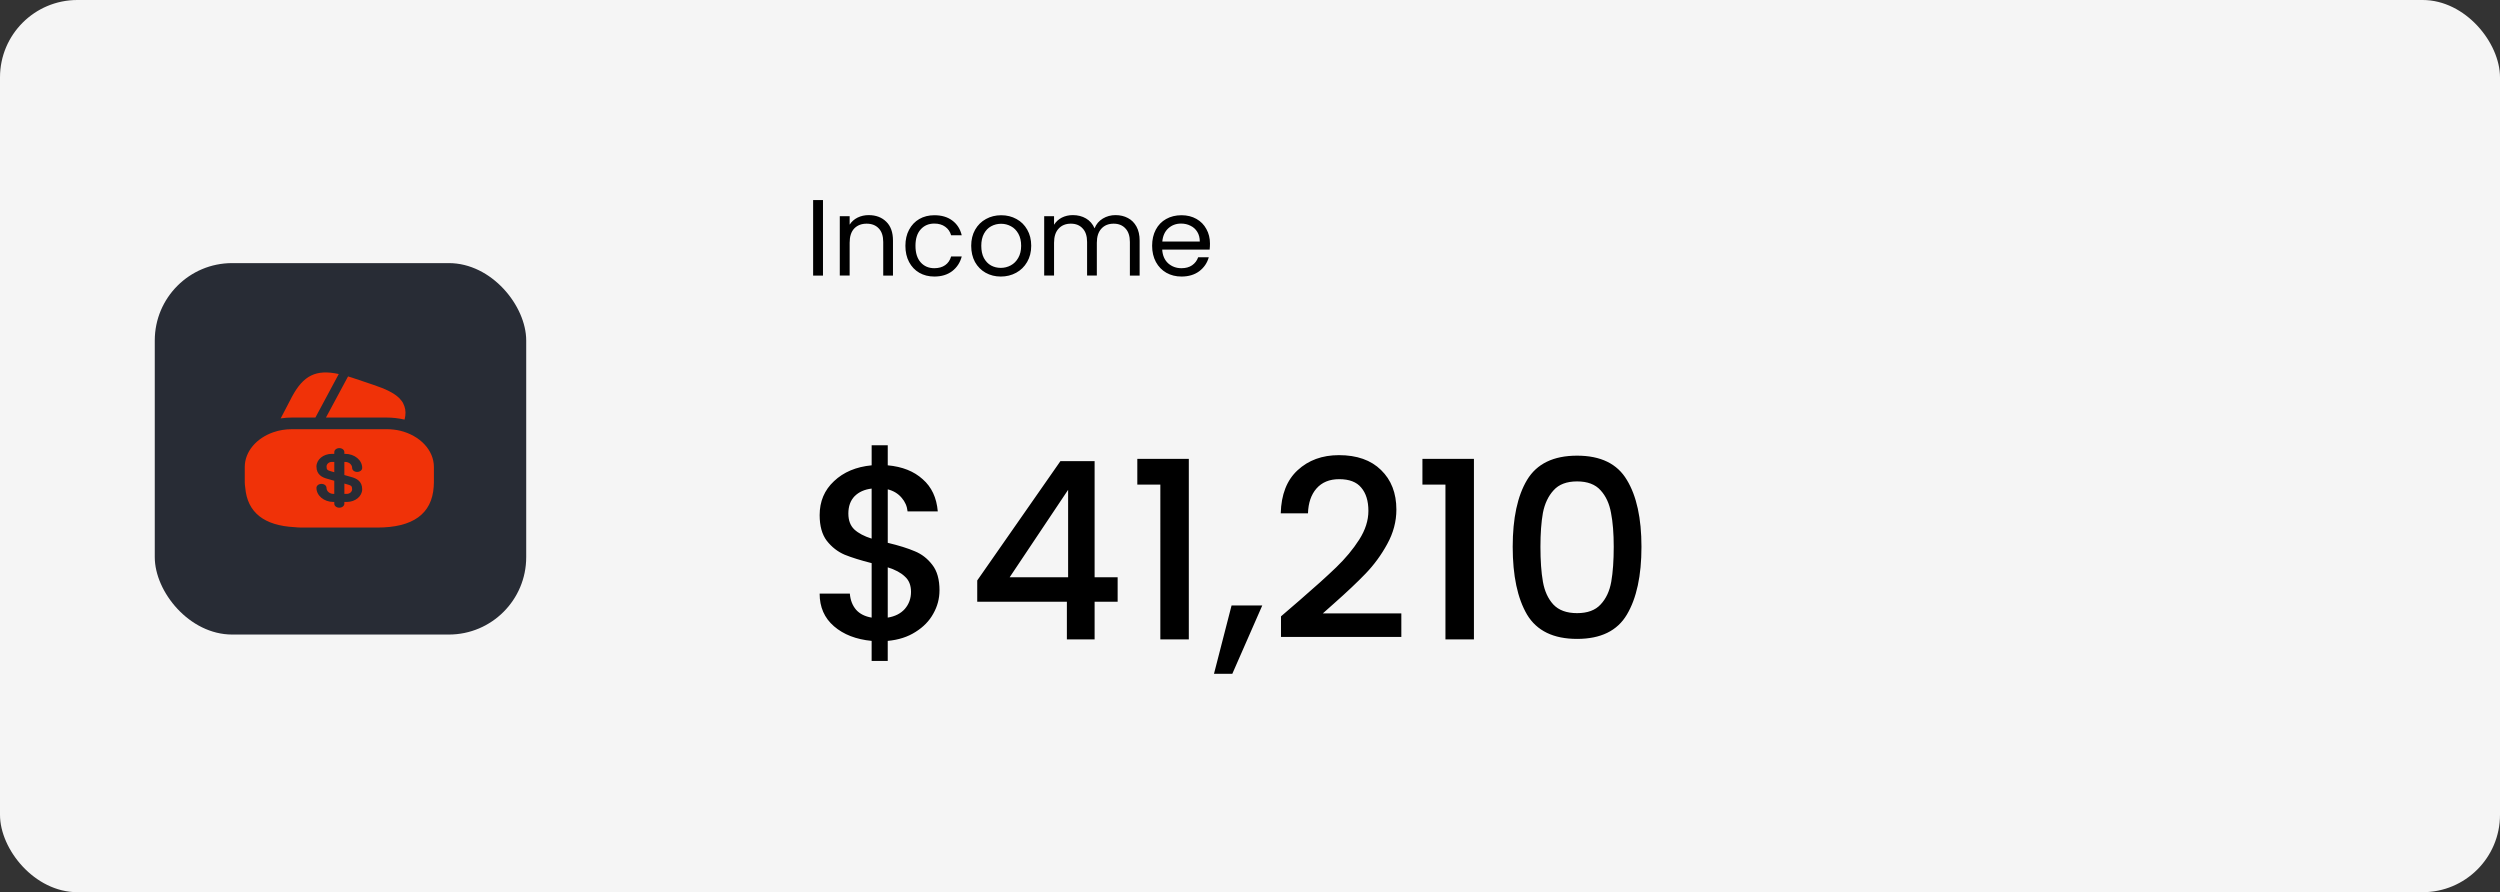
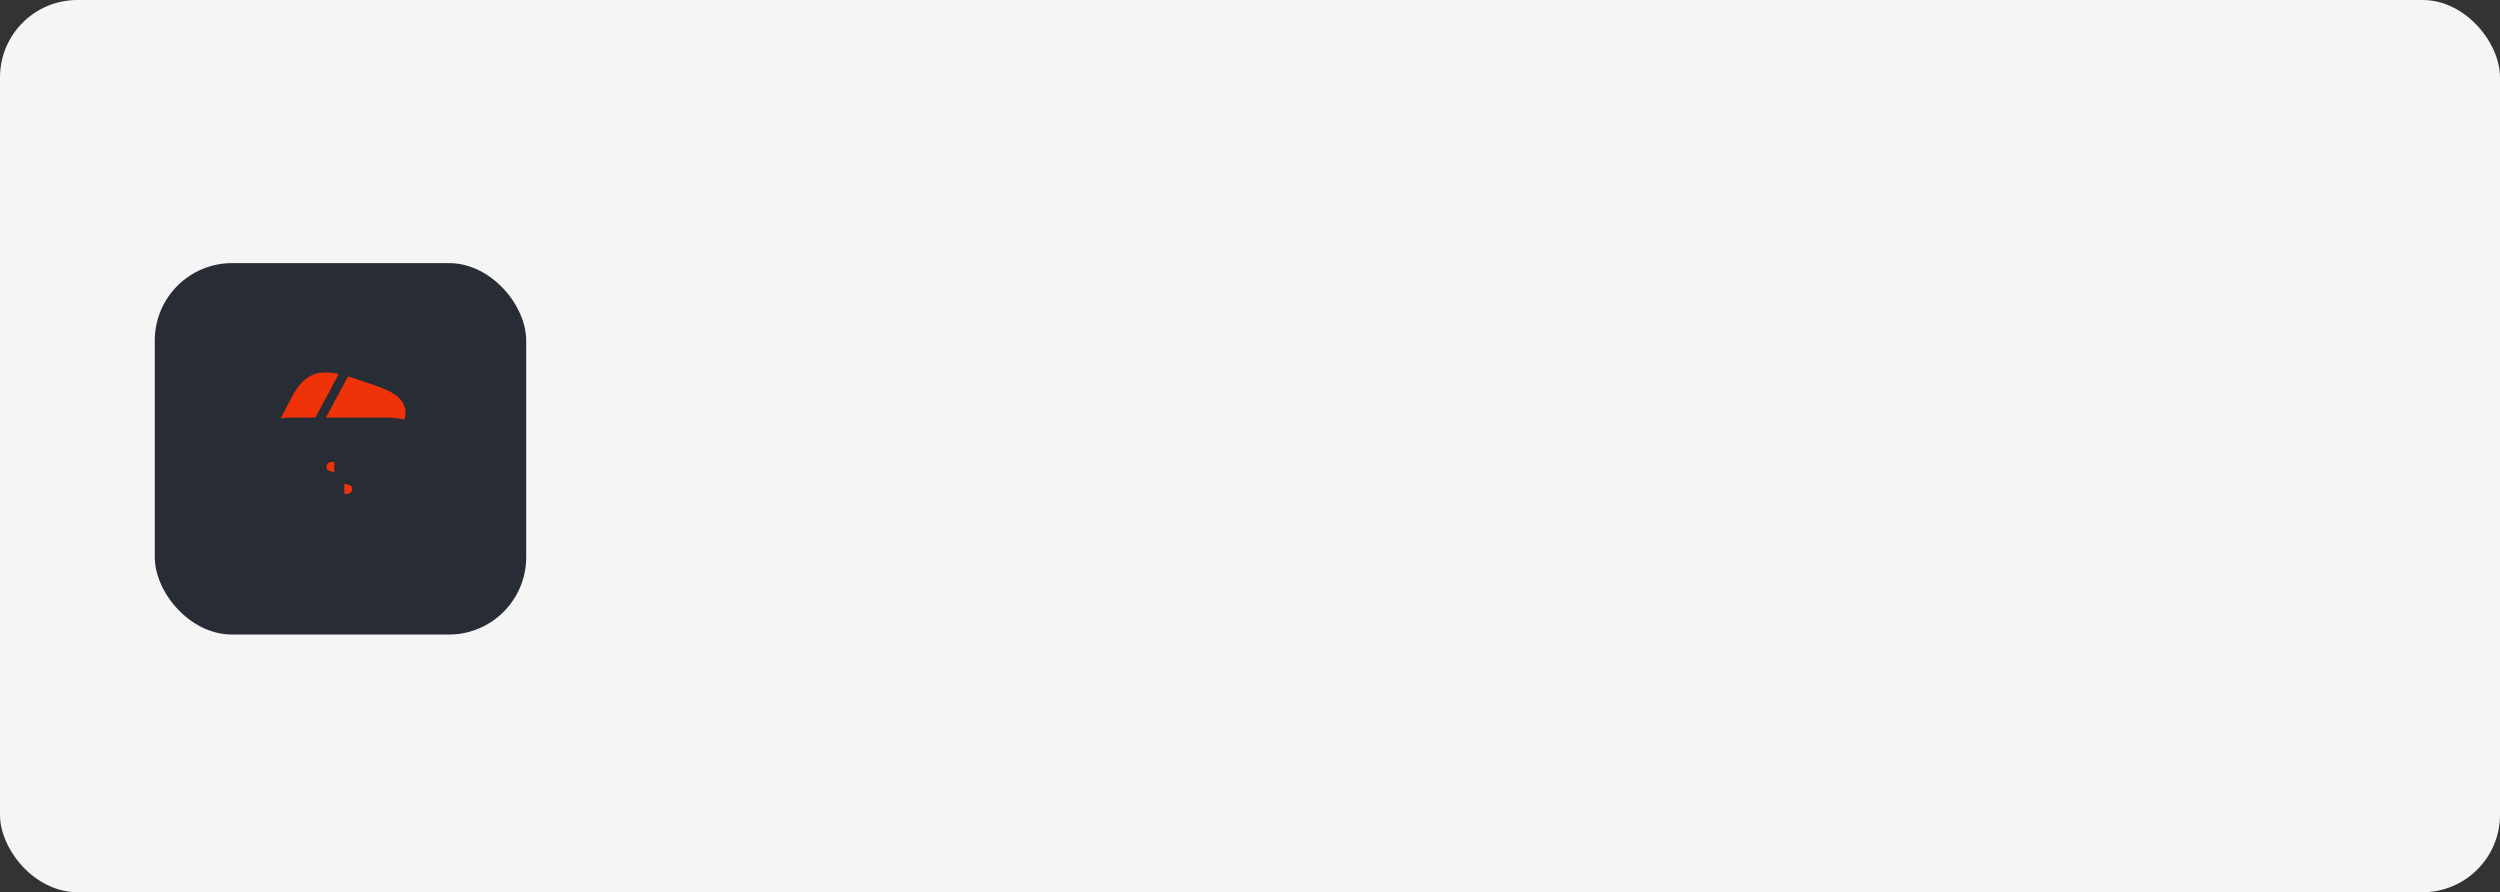
<svg xmlns="http://www.w3.org/2000/svg" width="269" height="96" viewBox="0 0 269 96" fill="none">
  <rect x="0" y="0" width="269" height="96" fill="#333333" stroke="none" />
  <rect width="269" height="96" rx="8.326" fill="#F5F5F5" />
-   <path d="M88.553 21.527v8.125h-1.061v-8.125h1.061Zm4.92 1.62c.777 0 1.407.237 1.888.711.482.466.723 1.142.723 2.028v3.765h-1.049v-3.614c0-.637-.159-1.123-.478-1.457-.319-.342-.754-.513-1.306-.513-.559 0-1.006.175-1.341.524-.326.35-.489.859-.489 1.527v3.532h-1.061v-6.388h1.061v.909c.21-.326.493-.579.851-.758.365-.179.765-.268 1.201-.268Zm3.948 3.299c0-.661.132-1.236.396-1.725.264-.497.629-.882 1.096-1.154.474-.272 1.014-.408 1.62-.408.785 0 1.43.19 1.935.571.513.381.851.909 1.014 1.585h-1.142c-.109-.389-.322-.696-.641-.921-.311-.225-.7-.338-1.166-.338-.606 0-1.096.21-1.469.629-.373.412-.559.999-.559 1.76 0 .769.186 1.364.559 1.784.373.42.863.629 1.469.629.466 0 .855-.109 1.166-.326.311-.218.524-.528.641-.933h1.142c-.171.653-.513 1.177-1.025 1.574-.513.389-1.154.583-1.924.583-.606 0-1.146-.136-1.62-.408-.466-.272-.832-.657-1.096-1.154-.264-.497-.396-1.08-.396-1.748Zm10.263 3.311c-.599 0-1.143-.136-1.632-.408-.482-.272-.863-.657-1.143-1.154-.272-.505-.408-1.088-.408-1.748 0-.653.14-1.228.42-1.725.288-.505.676-.89 1.166-1.154.489-.272 1.037-.408 1.643-.408.607 0 1.154.136 1.644.408.49.264.874.645 1.154 1.142.288.497.431 1.076.431 1.737 0 .66-.147 1.243-.443 1.748-.287.497-.68.882-1.177 1.154-.497.272-1.049.408-1.655.408Zm0-.933c.381 0 .738-.089 1.072-.268.334-.179.603-.447.805-.804.209-.357.314-.793.314-1.306 0-.513-.101-.948-.303-1.306-.202-.357-.466-.622-.792-.793-.327-.179-.68-.268-1.061-.268-.389 0-.746.089-1.073.268-.318.171-.575.435-.769.793-.194.357-.291.793-.291 1.306 0 .521.093.96.279 1.317.195.357.451.626.77.804.318.171.668.257 1.049.257Zm12.352-5.677c.497 0 .94.105 1.329.315.389.202.695.509.921.921.225.412.338.913.338 1.504v3.765h-1.049v-3.614c0-.637-.16-1.123-.478-1.457-.311-.342-.735-.513-1.271-.513-.552 0-.991.179-1.317.536-.326.35-.49.859-.49 1.527v3.52h-1.049v-3.614c0-.637-.159-1.123-.478-1.457-.31-.342-.734-.513-1.27-.513-.552 0-.991.179-1.317.536-.327.35-.49.859-.49 1.527v3.52h-1.061v-6.388h1.061v.921c.21-.334.49-.591.839-.769.358-.179.75-.268 1.178-.268.536 0 1.01.12 1.422.361.412.241.719.595.921 1.061.178-.451.474-.8.886-1.049.411-.249.87-.373 1.375-.373Zm10.156 3.066c0 .202-.011.416-.035.641h-5.105c.039.629.252 1.123.641 1.48.396.35.874.525 1.434.525.458 0 .839-.105 1.142-.315.311-.218.529-.505.653-.863h1.142c-.171.614-.513 1.115-1.026 1.504-.512.381-1.15.571-1.911.571-.606 0-1.15-.136-1.632-.408-.474-.272-.847-.657-1.119-1.154-.272-.505-.408-1.088-.408-1.748 0-.661.132-1.24.396-1.737.264-.497.633-.878 1.107-1.142.482-.272 1.034-.408 1.656-.408.606 0 1.142.132 1.608.396.467.264.824.629 1.073 1.096.256.459.384.979.384 1.562Zm-1.095-.221c0-.404-.09-.75-.268-1.038-.179-.295-.424-.517-.735-.664-.303-.155-.641-.233-1.014-.233-.536 0-.995.171-1.375.513-.373.342-.587.816-.642 1.422h4.034ZM101.089 63.523c0 .888-.222 1.723-.666 2.505-.426.782-1.066 1.439-1.919 1.972-.835.533-1.829.853-2.984.959v2.158h-1.732v-2.158c-1.67-.16-3.02-.684-4.05-1.572-1.03-.888-1.545-2.061-1.545-3.517h3.251c.053.693.275 1.27.666 1.732.391.444.95.728 1.679.853v-5.862c-1.19-.302-2.158-.604-2.904-.906-.746-.32-1.385-.817-1.918-1.492-.515-.675-.773-1.599-.773-2.771 0-1.474.515-2.691 1.545-3.65 1.03-.977 2.38-1.545 4.05-1.705v-2.158h1.732v2.158c1.563.142 2.815.639 3.757 1.492.959.835 1.501 1.989 1.626 3.464h-3.251c-.053-.551-.266-1.039-.639-1.466-.373-.444-.87-.746-1.492-.906v5.755c1.19.284 2.158.586 2.904.906.746.302 1.377.79 1.891 1.465.515.657.773 1.572.773 2.744Zm-9.805-8.26c0 .728.213 1.297.639 1.705.444.408 1.066.737 1.865.986v-5.382c-.764.089-1.377.364-1.839.826-.444.462-.666 1.084-.666 1.865Zm4.237 11.191c.781-.124 1.394-.435 1.838-.932.444-.515.666-1.128.666-1.839 0-.711-.222-1.261-.666-1.652-.426-.408-1.039-.737-1.838-.986v5.409Zm9.629-1.705v-2.291l8.953-12.843h3.677v12.496h2.478v2.638h-2.478v4.05h-2.984v-4.05h-9.646Zm9.779-12.043-6.288 9.405h6.288v-9.405Zm7.446-.559V49.375h5.542v19.424h-3.064V52.146h-2.478Zm13.445 13.002-3.224 7.354h-1.972l1.892-7.354h3.304Zm3.933-.48c1.705-1.474 3.046-2.682 4.023-3.624.995-.959 1.821-1.954 2.478-2.984.657-1.03.986-2.061.986-3.091 0-1.066-.257-1.901-.773-2.505-.497-.604-1.287-.906-2.371-.906-1.048 0-1.865.338-2.451 1.012-.569.657-.871 1.545-.906 2.664h-2.931c.053-2.025.657-3.57 1.812-4.636 1.172-1.084 2.655-1.625 4.449-1.625 1.937 0 3.446.533 4.53 1.599 1.101 1.066 1.652 2.487 1.652 4.263 0 1.279-.329 2.514-.986 3.704-.639 1.172-1.412 2.229-2.318 3.171-.888.924-2.025 1.998-3.41 3.224l-1.199 1.066h8.446v2.531h-12.949v-2.212l1.918-1.652Zm13.3-12.523V49.375h5.542v19.424h-3.065V52.146h-2.477Zm9.714 6.688c0-3.073.515-5.471 1.546-7.194 1.048-1.741 2.842-2.611 5.382-2.611 2.54 0 4.325.87 5.355 2.611 1.048 1.723 1.572 4.121 1.572 7.194 0 3.108-.524 5.542-1.572 7.301-1.03 1.741-2.815 2.611-5.355 2.611-2.54 0-4.334-.87-5.382-2.611-1.031-1.758-1.546-4.192-1.546-7.301Zm10.871 0c0-1.439-.097-2.656-.293-3.65-.177-.995-.55-1.803-1.119-2.425-.568-.639-1.412-.959-2.531-.959-1.119 0-1.963.32-2.531.959-.569.622-.951 1.43-1.146 2.425-.178.995-.266 2.212-.266 3.65 0 1.492.088 2.744.266 3.757.178 1.012.551 1.83 1.119 2.451.586.622 1.439.932 2.558.932 1.119 0 1.963-.311 2.531-.932.586-.622.968-1.439 1.146-2.451.177-1.012.266-2.265.266-3.757Z" fill="#000" />
  <rect x="16.653" y="28.31" width="39.967" height="39.967" rx="8.326" fill="#282C35" />
  <path d="m36.449 40.245-2.513 4.683h-2.513c-.417 0-.824.025-1.22.092l1.043-2.003.042-.075.063-.134c.031-.059.052-.108.083-.15 1.209-2.246 2.565-2.947 5.015-2.413ZM43.529 45.153l-.021-.008c-.626-.142-1.262-.217-1.908-.217H35.073l2.346-4.366.031-.059c.146.042.302.1.459.142l2.304.776c1.282.426 2.179.868 2.732 1.402.094.1.177.192.261.3.094.117.167.234.208.359.042.075.073.142.094.217.156.426.167.91.021 1.453ZM37.054 53.142h.261c.313 0 .574-.225.574-.501 0-.351-.125-.401-.396-.484l-.438-.125v1.11Z" fill="#F03208" />
-   <path d="M43.07 46.347c-.469-.108-.959-.167-1.47-.167H31.424c-.709 0-1.376.108-2.002.326-1.814.626-3.086 2.07-3.086 3.748v1.628c0 .2.021.392.052.593.229 2.655 2.002 4.074 5.317 4.249.24.025.48.042.74.042h8.133c3.858 0 5.891-1.469 6.089-4.391.011-.159.021-.326.021-.492v-1.628c0-1.845-1.533-3.397-3.618-3.907Zm-5.224 4.992c.48.134 1.126.417 1.126 1.302 0 .76-.74 1.369-1.658 1.369h-.261v.184c0 .242-.24.434-.542.434-.302 0-.542-.192-.542-.434v-.184h-.094c-1.001 0-1.825-.676-1.825-1.511 0-.242.24-.434.542-.434s.542.192.542.434c0 .351.334.643.74.643h.094V51.731l-.792-.225c-.48-.134-1.126-.417-1.126-1.302 0-.76.74-1.369 1.658-1.369h.261v-.184c0-.242.24-.434.542-.434.302 0 .542.192.542.434v.184h.094c1.001 0 1.825.676 1.825 1.511 0 .242-.24.434-.542.434s-.542-.192-.542-.434c0-.351-.334-.643-.74-.643h-.094v1.411l.792.225Z" fill="#F03208" />
  <path d="M35.136 50.203c0 .351.125.401.396.484l.438.125v-1.11h-.261c-.323 0-.573.225-.573.501Z" fill="#F03208" />
</svg>